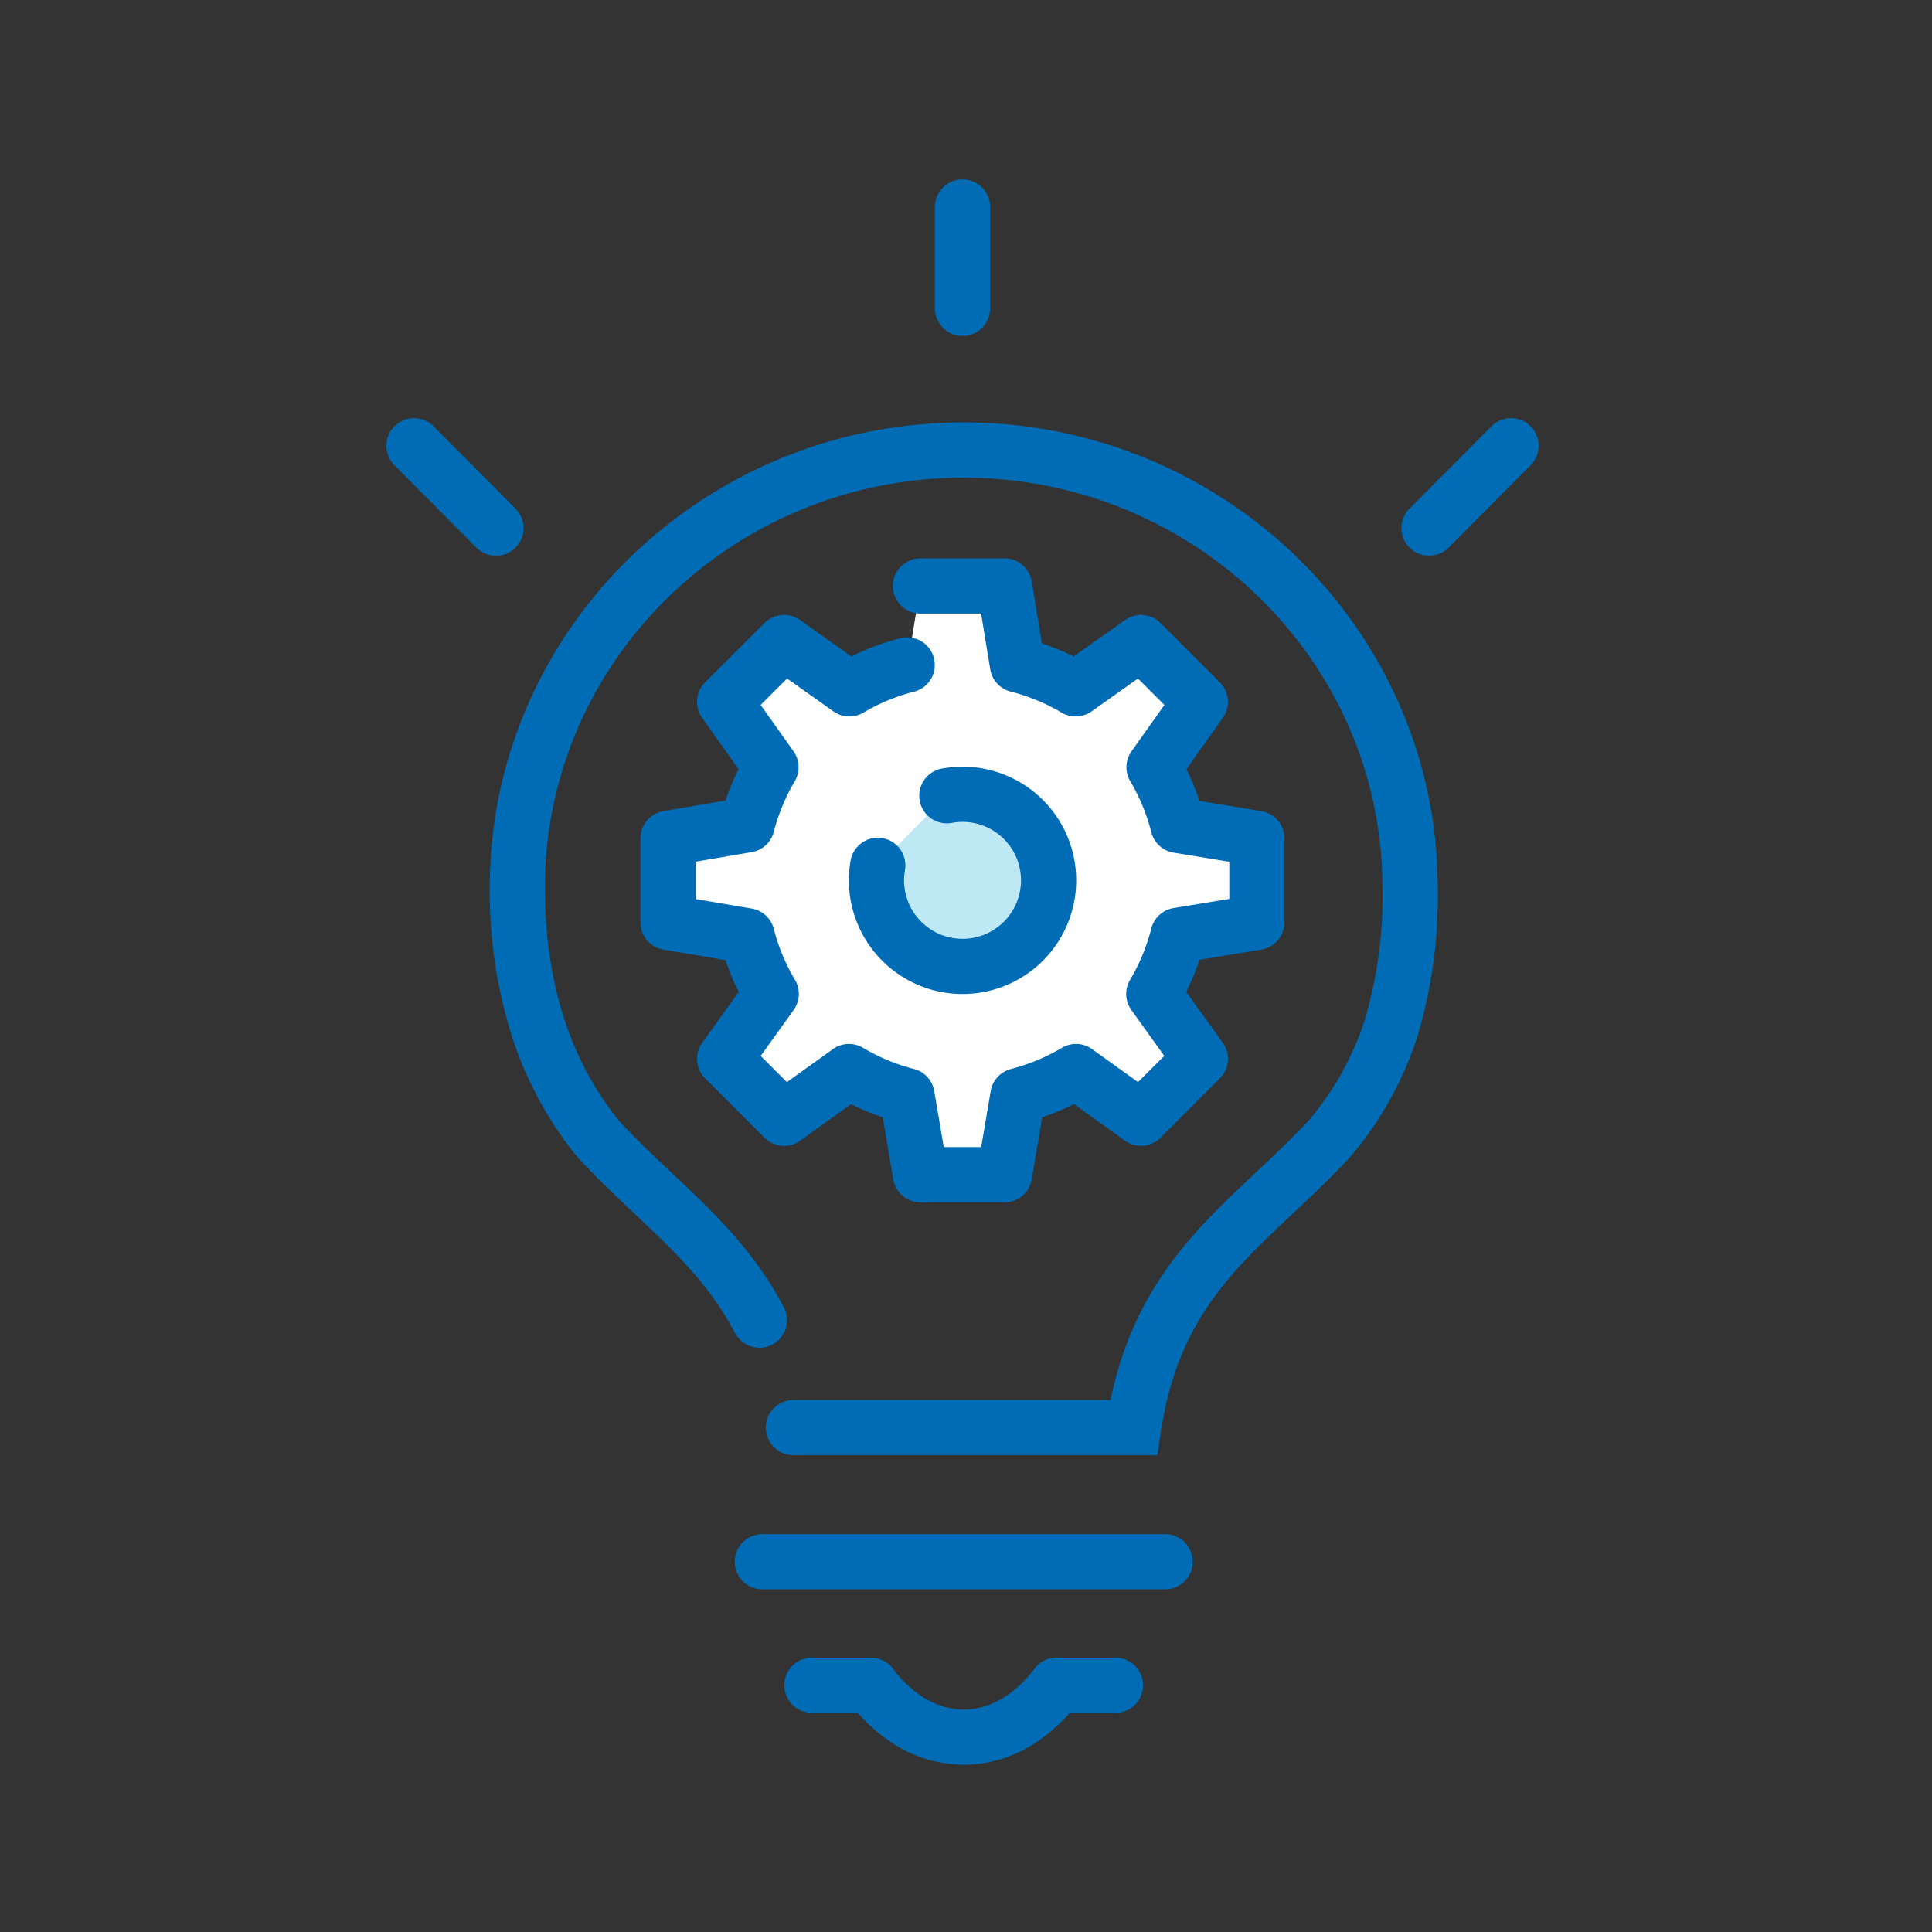
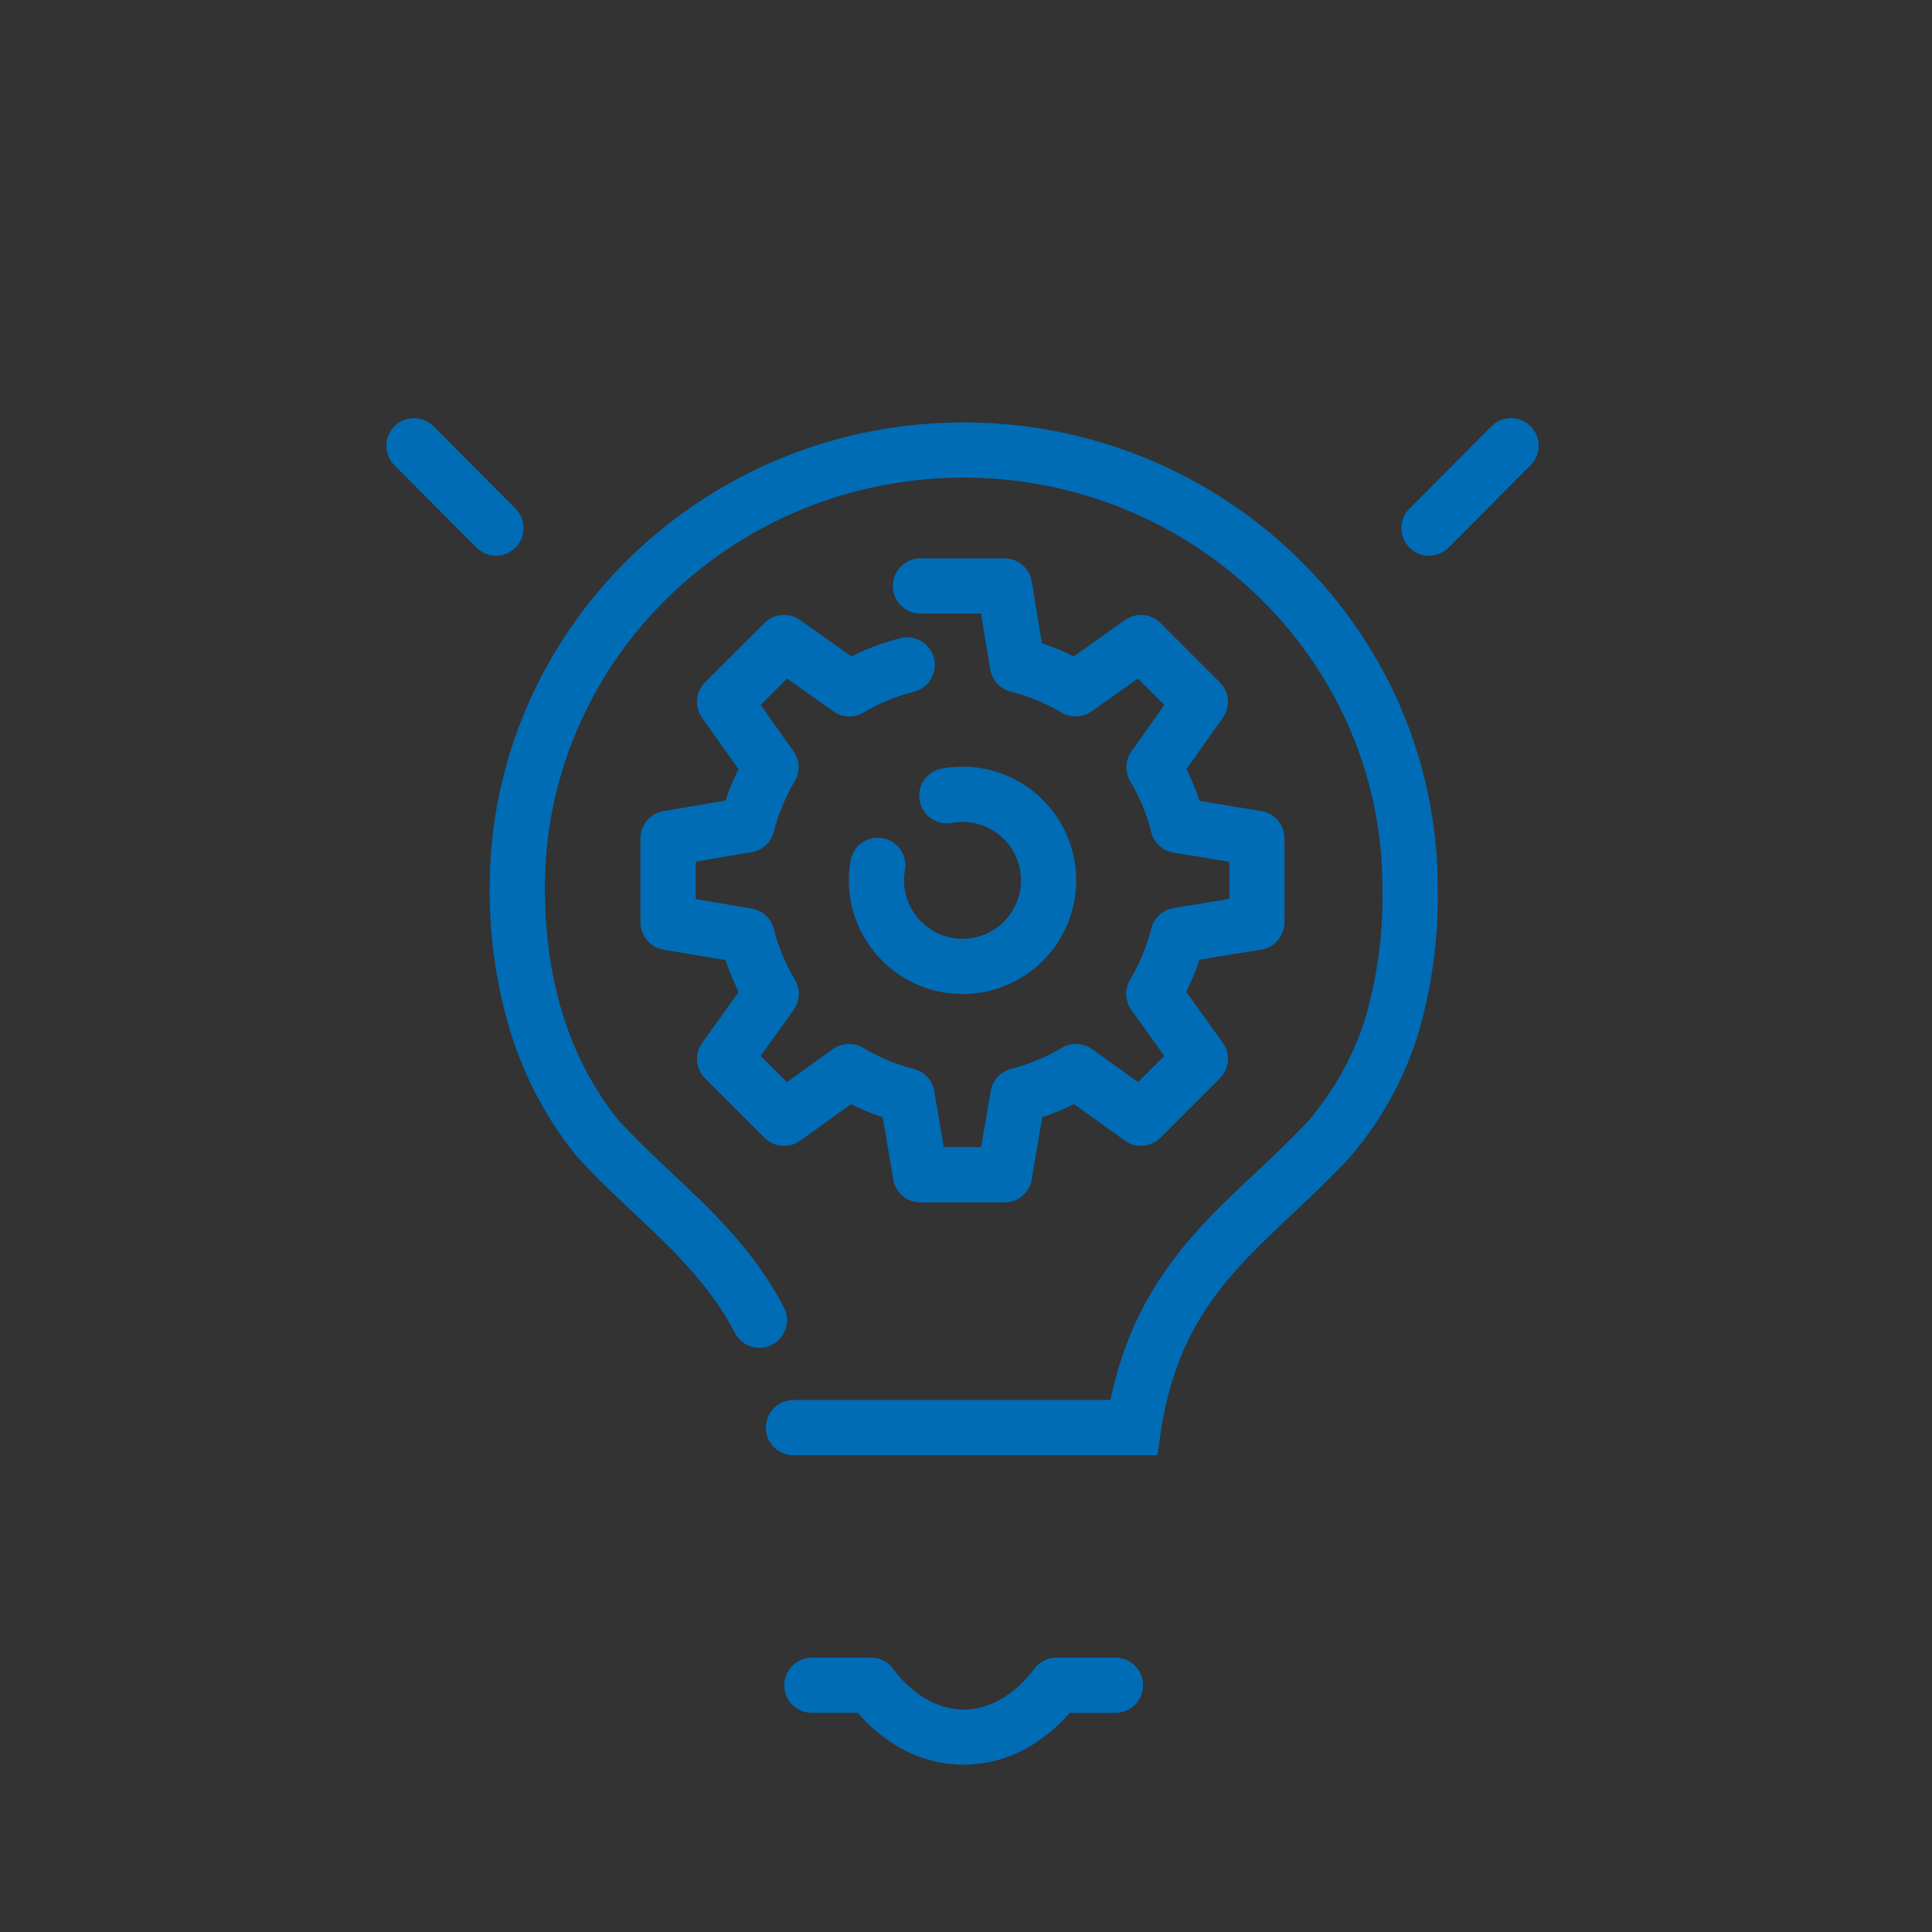
<svg xmlns="http://www.w3.org/2000/svg" width="140" height="140" viewBox="0 0 140 140">
  <rect x="0" y="0" width="140" height="140" fill="#333333" stroke="none" />
  <g transform="translate(19823 -8119)">
    <g transform="translate(-19971.744 8098.4)">
      <g transform="translate(197.156 63.059)">
-         <path d="M208.011,59.089a16.009,16.009,0,0,0-4.212,1.738l-4.736-3.358-4.305,4.3,3.359,4.736a16.012,16.012,0,0,0-1.732,4.18l-5.725.975v6.088l5.725.972a15.953,15.953,0,0,0,1.751,4.209l-3.378,4.708,4.305,4.305,4.708-3.381a15.948,15.948,0,0,0,4.206,1.748l.973,5.73h6.09l.973-5.727a16.1,16.1,0,0,0,4.209-1.751l4.708,3.381,4.3-4.305-3.378-4.705a16.079,16.079,0,0,0,1.757-4.246l5.716-.938V71.662l-5.716-.94a15.978,15.978,0,0,0-1.738-4.215l3.359-4.735-4.3-4.3-4.738,3.358a16.035,16.035,0,0,0-4.214-1.741l-.939-5.716h-6.09" transform="translate(-190.66 -53.37)" fill="#fff" />
        <path d="M215.041,98.041h-6.09a2,2,0,0,1-1.972-1.665l-.765-4.5a17.94,17.94,0,0,1-2.3-.953L200.23,93.57a2,2,0,0,1-2.581-.21l-4.305-4.305a2,2,0,0,1-.211-2.58l2.646-3.688a17.957,17.957,0,0,1-.956-2.3l-4.5-.764a2,2,0,0,1-1.665-1.972V71.662a2,2,0,0,1,1.664-1.972l4.5-.766a18.021,18.021,0,0,1,.943-2.276l-2.639-3.721a2,2,0,0,1,.218-2.572l4.305-4.3a2,2,0,0,1,2.57-.217l3.721,2.638a18.07,18.07,0,0,1,3.577-1.325,2,2,0,0,1,.987,3.876,14.022,14.022,0,0,0-3.687,1.521,2,2,0,0,1-2.176-.089l-3.359-2.382-1.916,1.915,2.382,3.358a2,2,0,0,1,.09,2.175,14.028,14.028,0,0,0-1.516,3.658,2,2,0,0,1-1.6,1.475l-4.061.692v2.711l4.06.689a2,2,0,0,1,1.6,1.475,13.965,13.965,0,0,0,1.531,3.682,2,2,0,0,1-.093,2.19l-2.388,3.329,1.9,1.9,3.329-2.39a2,2,0,0,1,2.19-.094,13.944,13.944,0,0,0,3.679,1.528,2,2,0,0,1,1.476,1.6l.691,4.065h2.712l.69-4.062a2,2,0,0,1,1.473-1.6,14.113,14.113,0,0,0,3.687-1.534,2,2,0,0,1,2.188.095l3.328,2.39,1.9-1.9L224.232,84.1a2,2,0,0,1-.095-2.188,14.085,14.085,0,0,0,1.538-3.719,2,2,0,0,1,1.614-1.48l4.04-.663V73.36l-4.04-.664a2,2,0,0,1-1.614-1.482,13.994,13.994,0,0,0-1.521-3.688,2,2,0,0,1,.09-2.175l2.382-3.357-1.916-1.916-3.361,2.382a2,2,0,0,1-2.176.089,14.042,14.042,0,0,0-3.689-1.524,2,2,0,0,1-1.479-1.613l-.664-4.04h-4.392a2,2,0,0,1,0-4h6.09a2,2,0,0,1,1.974,1.676l.736,4.478a18.036,18.036,0,0,1,2.3.952l3.722-2.638a2,2,0,0,1,2.571.218l4.3,4.3a2,2,0,0,1,.217,2.572l-2.639,3.719a17.987,17.987,0,0,1,.951,2.3l4.476.736a2,2,0,0,1,1.676,1.974v6.088a2,2,0,0,1-1.676,1.974l-4.477.735a18.075,18.075,0,0,1-.963,2.329l2.646,3.686a2,2,0,0,1-.21,2.58l-4.3,4.305a2,2,0,0,1-2.581.211l-3.689-2.649a18.107,18.107,0,0,1-2.3.955l-.765,4.5A2,2,0,0,1,215.041,98.041Z" transform="translate(-190.66 -53.37)" fill="#006cb6" />
-         <path d="M205.531,63.247a6.405,6.405,0,0,1,1.137-.105,6.235,6.235,0,1,1-6.237,6.237,6.3,6.3,0,0,1,.094-1.088" transform="translate(-185.332 -48.042)" fill="#bee9f4" />
        <path d="M206.669,77.612a8.241,8.241,0,0,1-8.112-9.667,2,2,0,1,1,3.94.691,4.307,4.307,0,0,0-.064.742,4.236,4.236,0,1,0,4.242-4.237,4.434,4.434,0,0,0-.78.072,2,2,0,0,1-.724-3.934,8.444,8.444,0,0,1,1.491-.138h.008a8.235,8.235,0,1,1,0,16.47Z" transform="translate(-185.332 -48.042)" fill="#006cb6" />
      </g>
      <g transform="translate(178.745 35.6)">
-         <path d="M29.183,2H0A2,2,0,0,1-2,0,2,2,0,0,1,0-2H29.183a2,2,0,0,1,2,2A2,2,0,0,1,29.183,2Z" transform="translate(25.243 98.169)" fill="#006cb6" />
-         <path d="M0,9.343a2,2,0,0,1-2-2V0A2,2,0,0,1,0-2,2,2,0,0,1,2,0V7.343A2,2,0,0,1,0,9.343Z" transform="translate(39.747)" fill="#006cb6" />
        <g transform="translate(0 17.302)">
          <path d="M0,7.967a1.994,1.994,0,0,1-1.411-.583,2,2,0,0,1-.006-2.828L4.526-1.411a2,2,0,0,1,2.828-.006A2,2,0,0,1,7.36,1.411L1.417,7.378A1.994,1.994,0,0,1,0,7.967Z" transform="translate(73.552)" fill="#006cb6" />
          <path d="M5.939,7.967a1.994,1.994,0,0,1-1.418-.589L-1.418,1.411a2,2,0,0,1,.007-2.828,2,2,0,0,1,2.828.007L7.356,4.556A2,2,0,0,1,5.939,7.967Z" fill="#006cb6" />
        </g>
        <path d="M229.969,119.839H203.6a2,2,0,0,1,0-4h22.974c1.7-8.167,6.119-12.331,10.406-16.367l.03-.028c1.291-1.214,2.624-2.469,3.869-3.8a21.287,21.287,0,0,0,4.1-7.283,31.289,31.289,0,0,0,1.3-9.661c0-16.379-13.618-29.7-30.357-29.7s-30.334,13.326-30.334,29.7c0,6.811,1.8,12.493,5.357,16.891,1.282,1.384,2.608,2.635,3.891,3.845l.039.037c2.891,2.725,5.882,5.544,8.03,9.653a2,2,0,0,1-3.545,1.854c-1.837-3.513-4.456-5.982-7.23-8.6l-.039-.037c-1.347-1.27-2.74-2.584-4.128-4.088l-.043-.046-.04-.049a26.918,26.918,0,0,1-4.717-8.784A34.85,34.85,0,0,1,181.591,78.7c0-18.585,15.4-33.7,34.334-33.7s34.357,15.12,34.357,33.7a35.173,35.173,0,0,1-1.5,10.892,25.225,25.225,0,0,1-4.881,8.673l-.062.07c-1.344,1.444-2.739,2.756-4.088,4.025l-.03.028c-4.453,4.192-8.3,7.812-9.5,15.753Z" transform="translate(-176.103 -29.388)" fill="#006cb6" />
        <path d="M208.4,110.681a9.447,9.447,0,0,1-5.3-1.657,12.073,12.073,0,0,1-2.377-2.1h-3.317a2,2,0,0,1,0-4h4.277a2,2,0,0,1,1.62.827c.5.688,2.34,2.933,5.1,2.933s4.6-2.248,5.107-2.937a2,2,0,0,1,1.616-.822H219.4a2,2,0,0,1,0,4h-3.314a11.989,11.989,0,0,1-2.379,2.1A9.443,9.443,0,0,1,208.4,110.681Z" transform="translate(-168.571 2.196)" fill="#006cb6" />
      </g>
    </g>
-     <rect width="140" height="140" transform="translate(-19823 8119)" fill="#5d1e1e" opacity="0" />
  </g>
</svg>